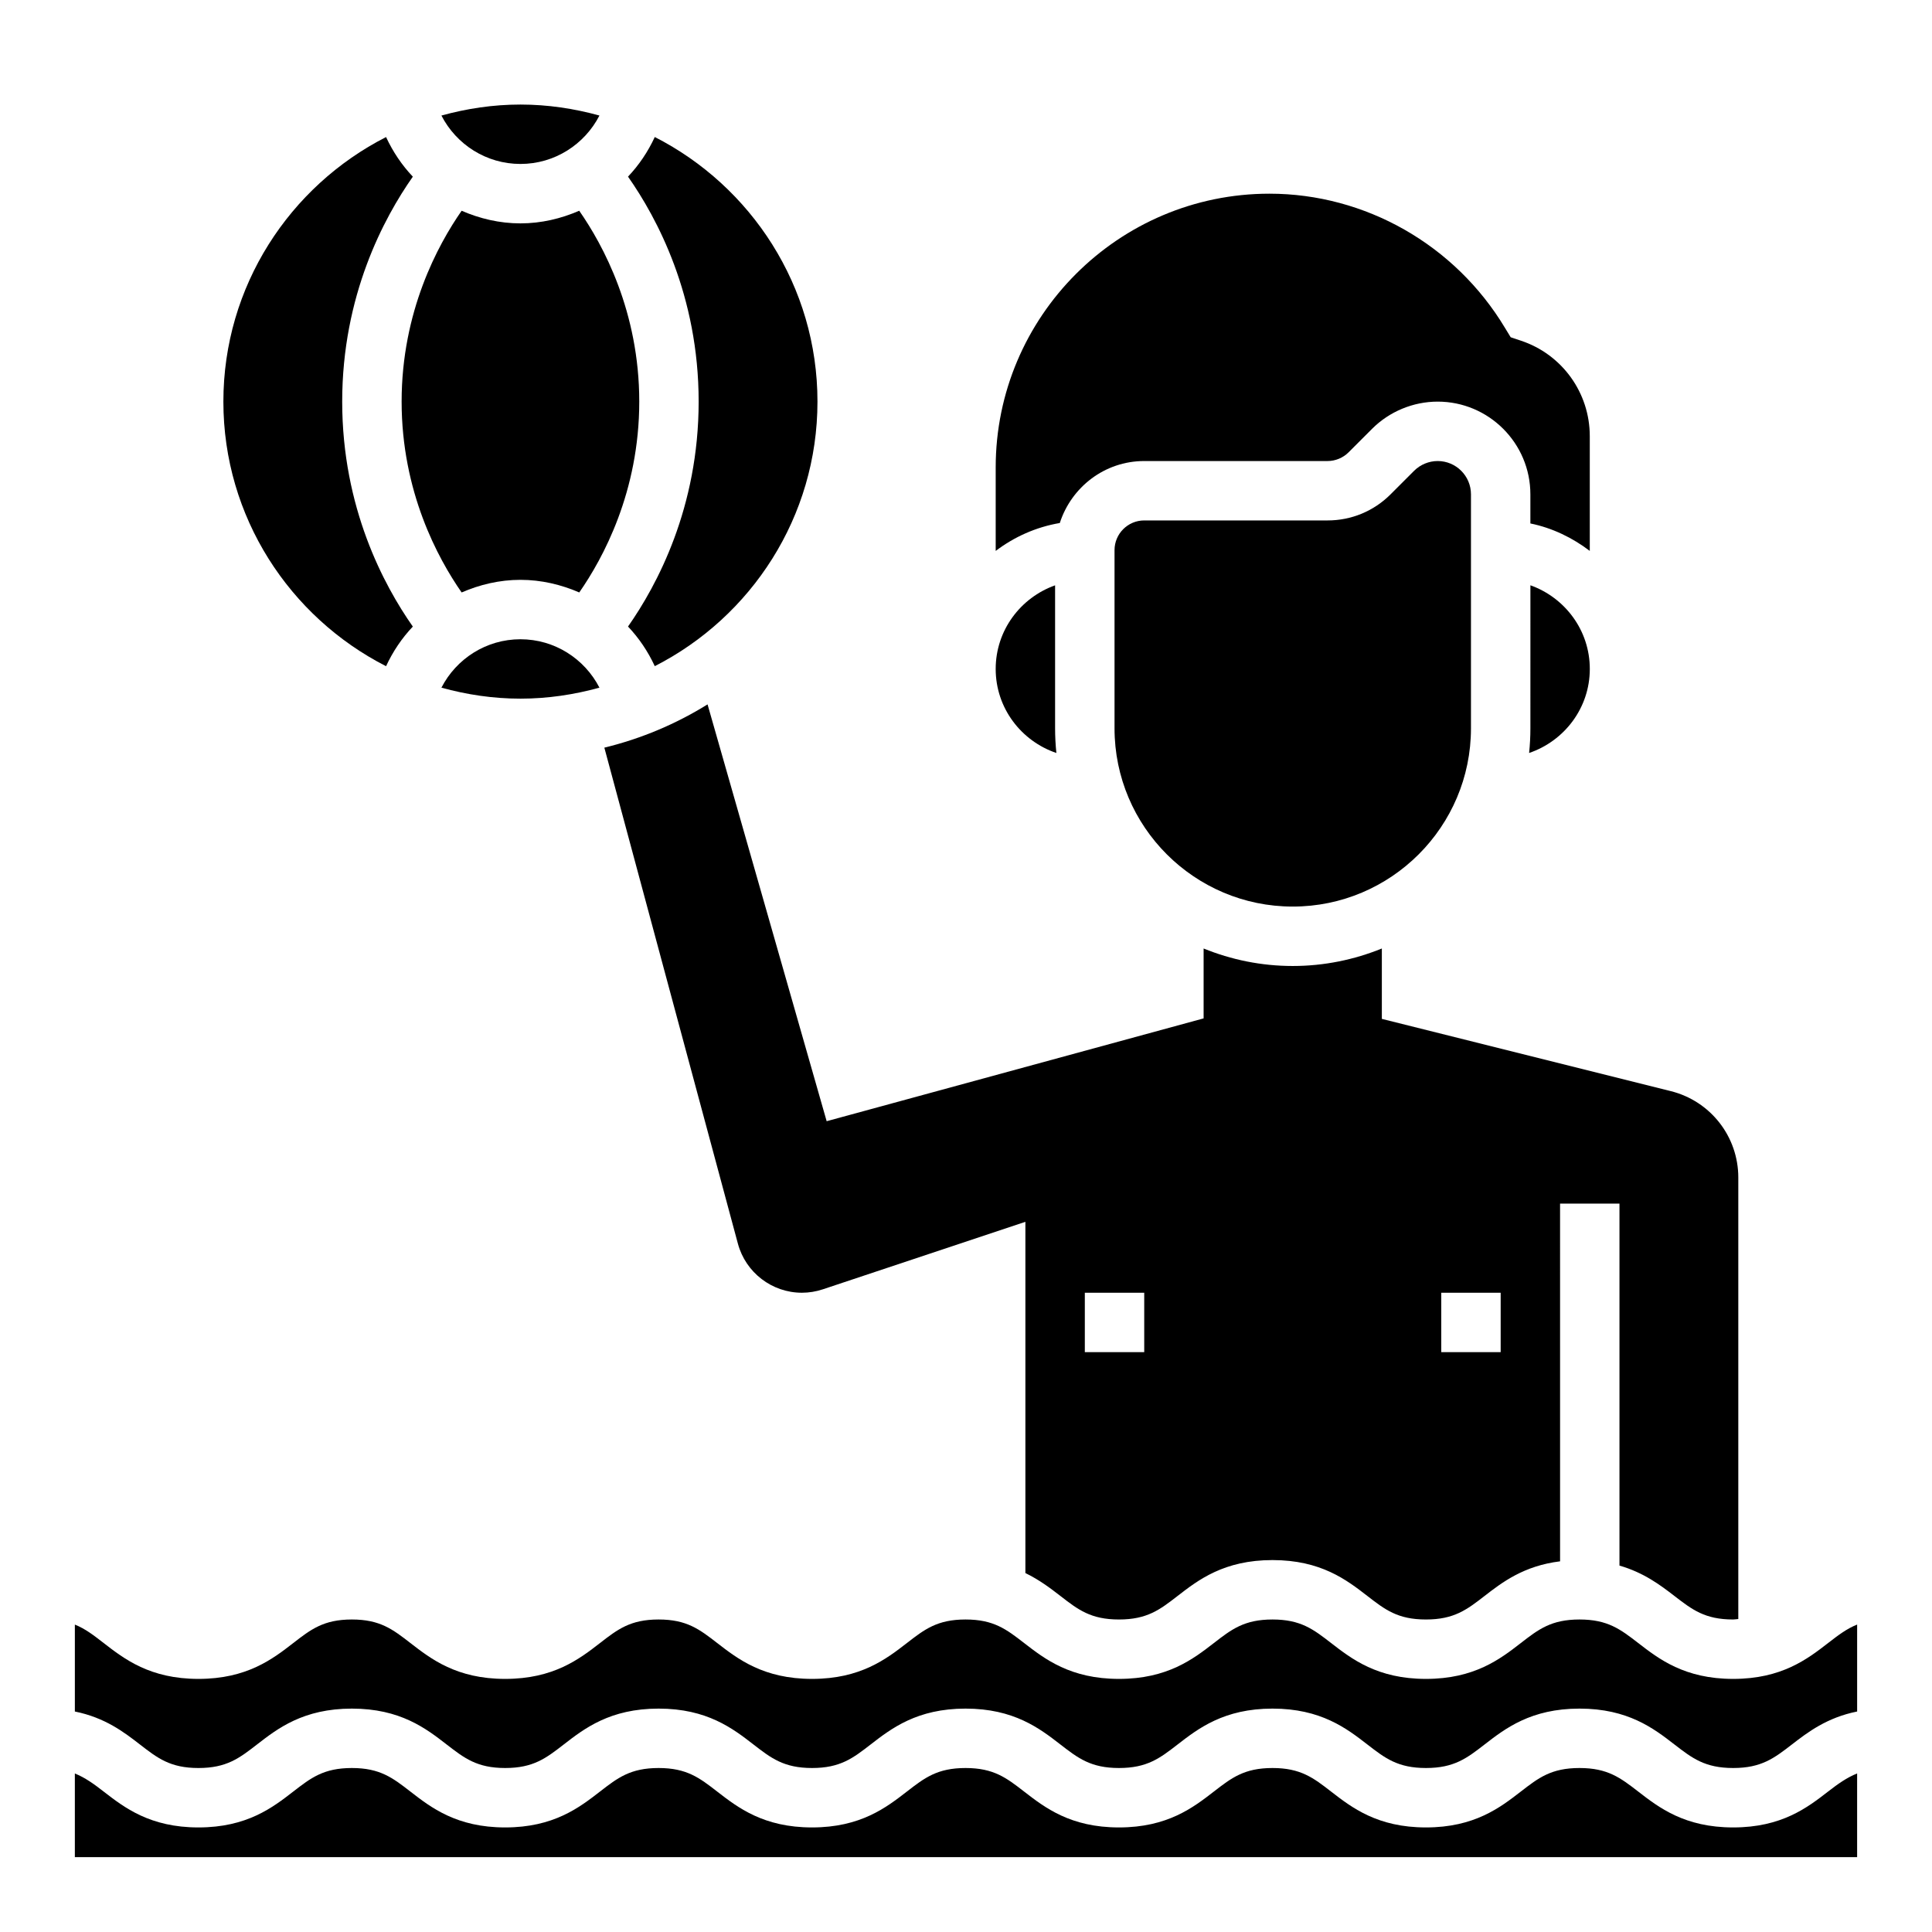
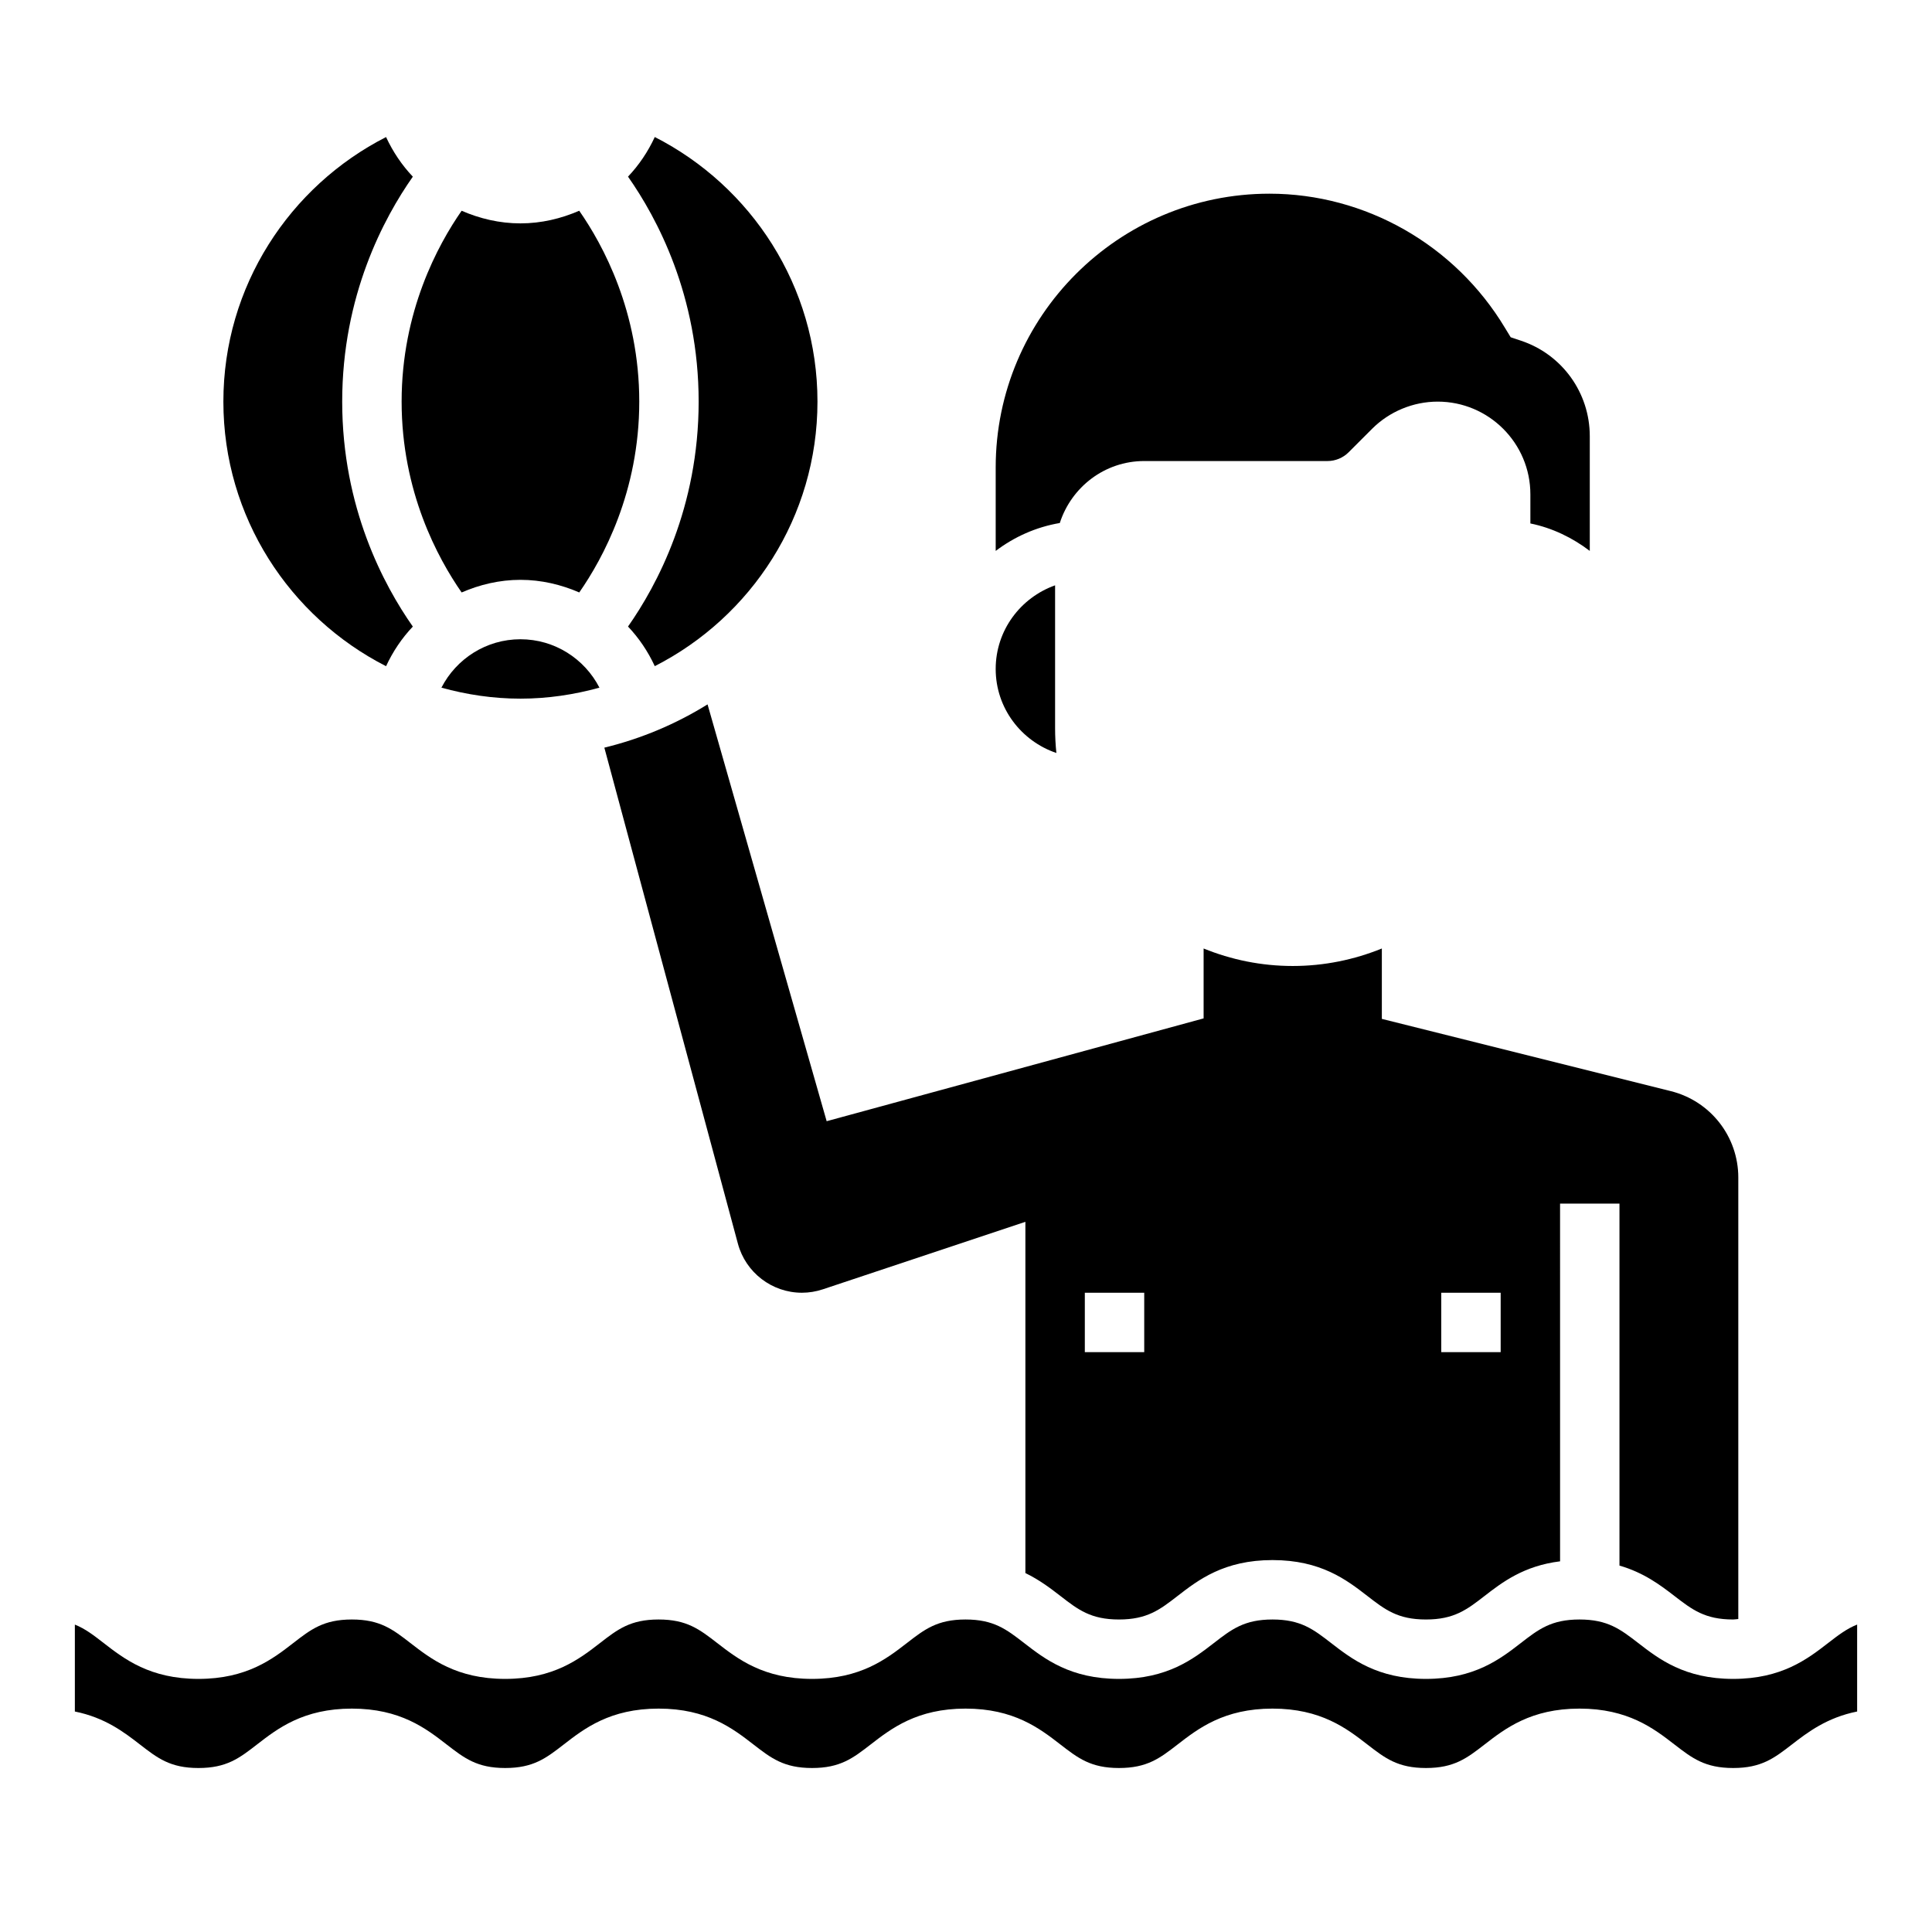
<svg xmlns="http://www.w3.org/2000/svg" fill="#000000" width="800px" height="800px" version="1.1" viewBox="144 144 512 512">
  <g>
    <path d="m297.5 199.85c-4.816 2.086-10.051 3.348-15.578 3.348-5.527 0-10.77-1.258-15.586-3.344-6.312 9.066-15.902 26.723-15.902 50.574 0 23.852 9.59 41.508 15.902 50.578 4.816-2.086 10.059-3.344 15.586-3.344 5.527 0 10.77 1.258 15.586 3.344 6.312-9.055 15.902-26.719 15.902-50.578 0-23.852-9.59-41.508-15.91-50.578z" />
    <path d="m423.95 343.55c-0.219-2.141-0.34-4.32-0.34-6.523v-37.91c-9.141 3.258-15.742 11.918-15.742 22.168 0 10.371 6.769 19.102 16.082 22.266z" />
-     <path d="m518.76 268.76-6.242 6.242c-4.457 4.461-10.395 6.918-16.699 6.918h-48.586c-4.344 0-7.871 3.535-7.871 7.871v47.23c0 26.047 21.184 47.23 47.23 47.23s47.23-21.184 47.23-47.23v-62.023c0.004-4.863-3.957-8.82-8.82-8.82-2.324 0-4.598 0.941-6.242 2.582z" />
    <path d="m447.23 266.18h48.586c2.07 0 4.102-0.844 5.566-2.305l6.242-6.242c4.574-4.578 10.902-7.199 17.375-7.199 13.547 0 24.566 11.02 24.566 24.57v7.715c5.848 1.195 11.148 3.793 15.742 7.273v-30.41c0-11.492-7.328-21.664-18.23-25.293l-2.731-0.914-1.496-2.457c-13.258-22.094-37.094-35.59-62.434-35.59-40.004 0-72.547 32.543-72.547 72.551v22.121c4.914-3.723 10.668-6.32 16.988-7.398 3.062-9.496 11.879-16.422 22.371-16.422z" />
-     <path d="m549.57 337.02c0 2.203-0.117 4.383-0.34 6.527 9.316-3.168 16.086-11.898 16.086-22.273 0-10.25-6.606-18.91-15.742-22.168z" />
    <path d="m304.16 342.14 35.395 131.46c2.062 7.644 9.035 12.988 16.953 12.988 1.891 0 3.762-0.309 5.551-0.906l53.68-17.883v93.078c3.731 1.812 6.676 4.055 9.289 6.078 4.66 3.613 8.039 6.227 15.508 6.227 7.477 0 10.855-2.613 15.523-6.227 5.481-4.242 12.305-9.52 25.16-9.52 12.855 0 19.672 5.273 25.152 9.516 4.668 3.617 8.043 6.231 15.516 6.231 7.477 0 10.855-2.613 15.523-6.227 4.691-3.637 10.406-8.004 20.027-9.188l-0.004-94.793h15.742v95.922c6.445 1.859 10.848 5.18 14.578 8.062 4.68 3.609 8.059 6.223 15.551 6.223 0.52 0 0.883-0.102 1.363-0.125v-116.99c0-10.855-7.359-20.277-17.887-22.906l-76.578-19.145v-18.656c-7.297 2.965-15.266 4.637-23.617 4.637-8.352 0-16.32-1.668-23.617-4.637v18.523l-99.895 27.246-31.566-110.46c-8.344 5.18-17.539 9.078-27.348 11.465zm221.79 144.45h15.742v15.742h-15.742zm-94.461 0h15.742v15.742h-15.742z" />
-     <path d="m281.92 187.45c9.035 0 16.98-5.141 20.941-12.832-6.684-1.84-13.684-2.91-20.941-2.91-7.258 0-14.258 1.07-20.941 2.914 3.961 7.688 11.906 12.828 20.941 12.828z" />
    <path d="m246.31 320.55c1.812-3.906 4.188-7.438 7.094-10.5-7.684-10.945-18.719-31.523-18.719-59.617s11.035-48.672 18.719-59.613c-2.906-3.062-5.281-6.598-7.094-10.5-25.543 13.027-43.113 39.531-43.113 70.113 0 30.582 17.57 57.09 43.113 70.117z" />
-     <path d="m603.31 628.29c-12.871 0-19.695-5.273-25.176-9.516-4.684-3.617-8.059-6.231-15.555-6.231-7.484 0-10.863 2.613-15.531 6.227-5.477 4.242-12.297 9.52-25.156 9.52-12.863 0-19.672-5.273-25.152-9.516-4.668-3.617-8.039-6.231-15.516-6.231-7.477 0-10.855 2.613-15.523 6.227-5.481 4.242-12.297 9.52-25.16 9.52-12.863 0-19.672-5.273-25.152-9.516-4.668-3.617-8.035-6.231-15.516-6.231-7.477 0-10.855 2.613-15.523 6.227-5.477 4.242-12.293 9.52-25.148 9.52-12.863 0-19.672-5.273-25.152-9.516-4.668-3.617-8.039-6.231-15.516-6.231s-10.848 2.613-15.516 6.227c-5.473 4.242-12.289 9.52-25.145 9.52-12.848 0-19.656-5.273-25.129-9.516-4.664-3.617-8.035-6.231-15.496-6.231-7.469 0-10.848 2.613-15.516 6.227-5.473 4.242-12.289 9.52-25.145 9.52-12.848 0-19.656-5.281-25.129-9.516-2.606-2.027-4.879-3.672-7.621-4.781v22.168h472.32v-22.176c-2.762 1.109-5.055 2.754-7.684 4.785-5.477 4.242-12.293 9.52-25.164 9.52z" />
    <path d="m260.98 326.24c6.68 1.84 13.68 2.91 20.938 2.91 7.258 0 14.266-1.07 20.941-2.914-3.961-7.688-11.902-12.828-20.941-12.828-9.035 0-16.98 5.141-20.938 12.832z" />
    <path d="m310.43 310.04c2.906 3.062 5.281 6.59 7.094 10.5 25.543-13.023 43.113-39.531 43.113-70.113 0-30.582-17.57-57.09-43.113-70.117-1.812 3.906-4.188 7.438-7.094 10.5 7.684 10.945 18.719 31.523 18.719 59.617s-11.035 48.672-18.719 59.613z" />
    <path d="m628.48 579.41c-5.481 4.242-12.297 9.516-25.168 9.516s-19.695-5.273-25.176-9.516c-4.684-3.613-8.059-6.227-15.555-6.227-7.484 0-10.863 2.613-15.531 6.227-5.477 4.242-12.297 9.516-25.156 9.516-12.863 0-19.672-5.273-25.152-9.516-4.668-3.613-8.039-6.227-15.516-6.227-7.477 0-10.855 2.613-15.523 6.227-5.481 4.242-12.297 9.516-25.16 9.516-12.863 0-19.672-5.273-25.152-9.516-4.668-3.613-8.035-6.227-15.516-6.227-7.477 0-10.855 2.613-15.523 6.227-5.477 4.242-12.293 9.516-25.148 9.516-12.863 0-19.672-5.273-25.152-9.516-4.668-3.613-8.039-6.227-15.516-6.227s-10.848 2.613-15.516 6.227c-5.473 4.242-12.289 9.516-25.145 9.516-12.848 0-19.656-5.273-25.129-9.516-4.664-3.613-8.035-6.227-15.496-6.227-7.469 0-10.848 2.613-15.516 6.227-5.473 4.242-12.289 9.516-25.145 9.516-12.848 0-19.656-5.281-25.129-9.516-2.629-2.039-4.84-3.762-7.621-4.875v23.035c7.973 1.605 13.035 5.473 17.254 8.746 4.664 3.613 8.031 6.227 15.496 6.227 7.469 0 10.84-2.613 15.508-6.227 5.469-4.242 12.289-9.516 25.152-9.516 12.855 0 19.664 5.281 25.137 9.523 4.668 3.606 8.031 6.219 15.492 6.219 7.469 0 10.84-2.613 15.508-6.227 5.469-4.242 12.293-9.516 25.148-9.516s19.672 5.273 25.152 9.516c4.668 3.613 8.043 6.227 15.516 6.227 7.469 0 10.848-2.613 15.516-6.227 5.477-4.242 12.301-9.516 25.156-9.516 12.855 0 19.672 5.273 25.152 9.516 4.668 3.613 8.047 6.227 15.516 6.227 7.477 0 10.855-2.613 15.523-6.227 5.481-4.242 12.305-9.516 25.16-9.516 12.855 0 19.672 5.273 25.152 9.516 4.668 3.613 8.043 6.227 15.516 6.227 7.477 0 10.855-2.613 15.523-6.227 5.477-4.242 12.301-9.516 25.164-9.516s19.695 5.273 25.176 9.516c4.684 3.613 8.062 6.227 15.555 6.227 7.484 0 10.863-2.613 15.547-6.227 4.234-3.273 9.305-7.141 17.301-8.746v-23.043c-2.793 1.113-5.027 2.836-7.68 4.883z" />
  </g>
</svg>